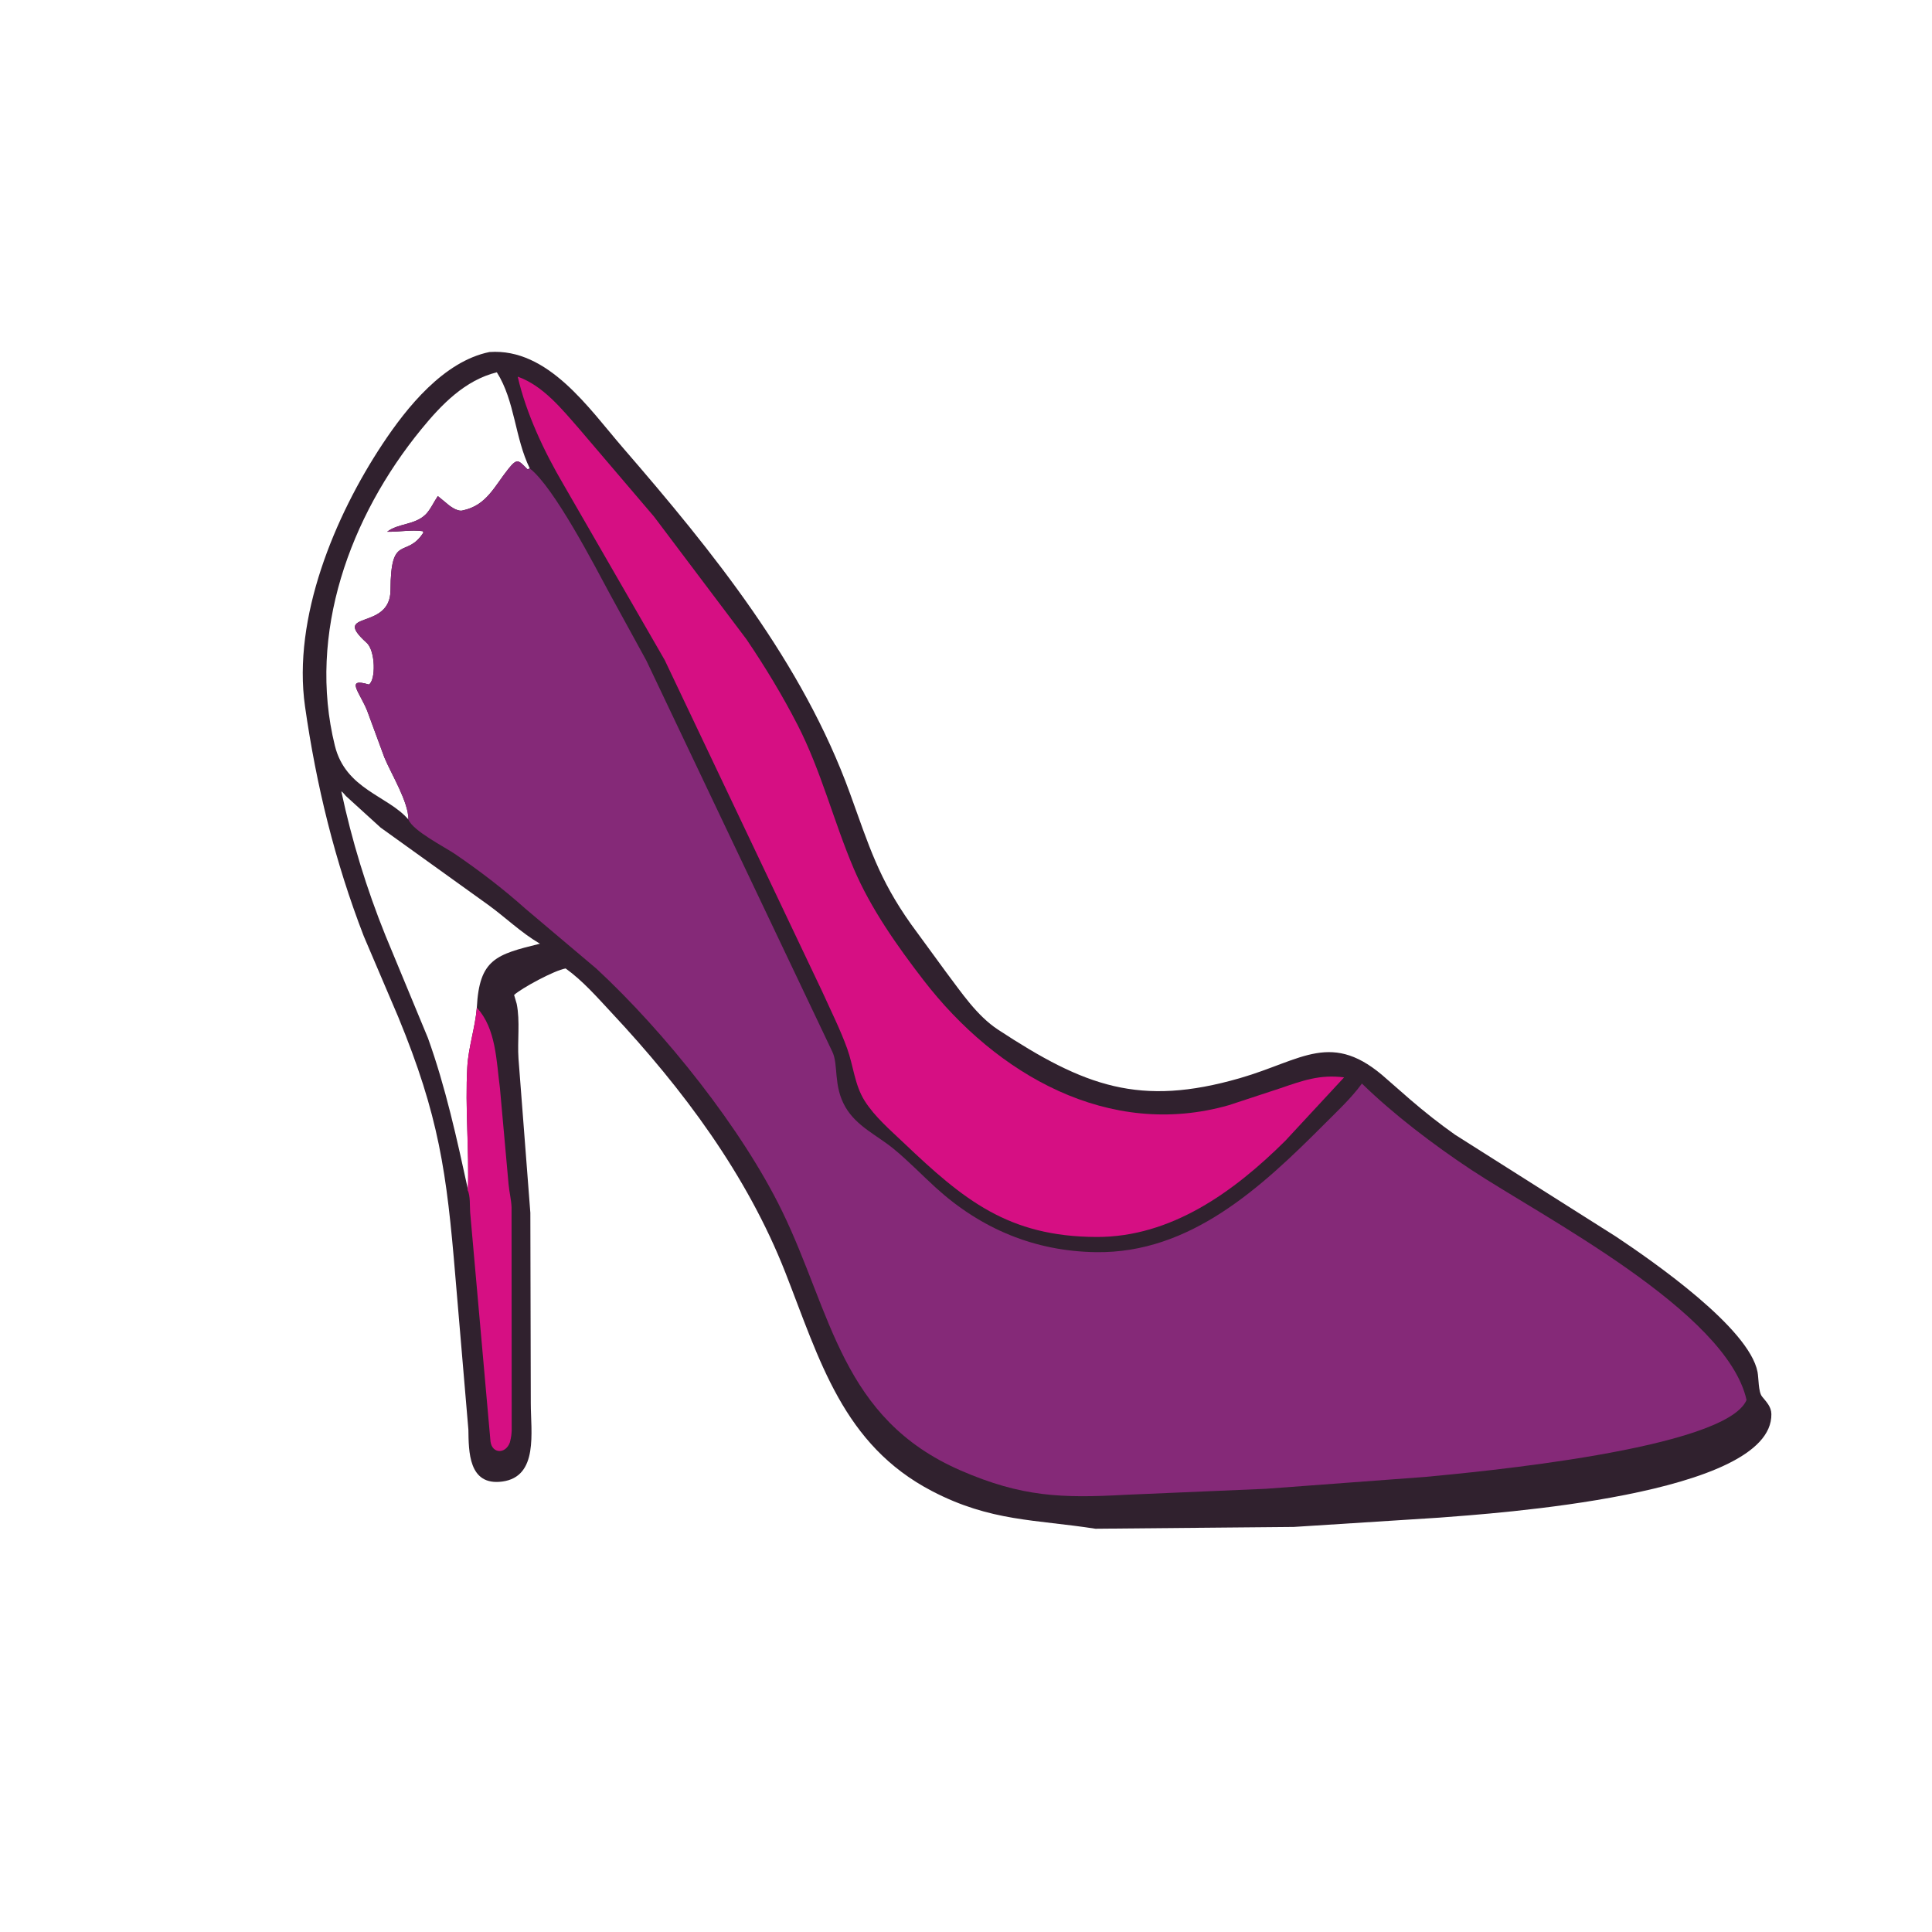
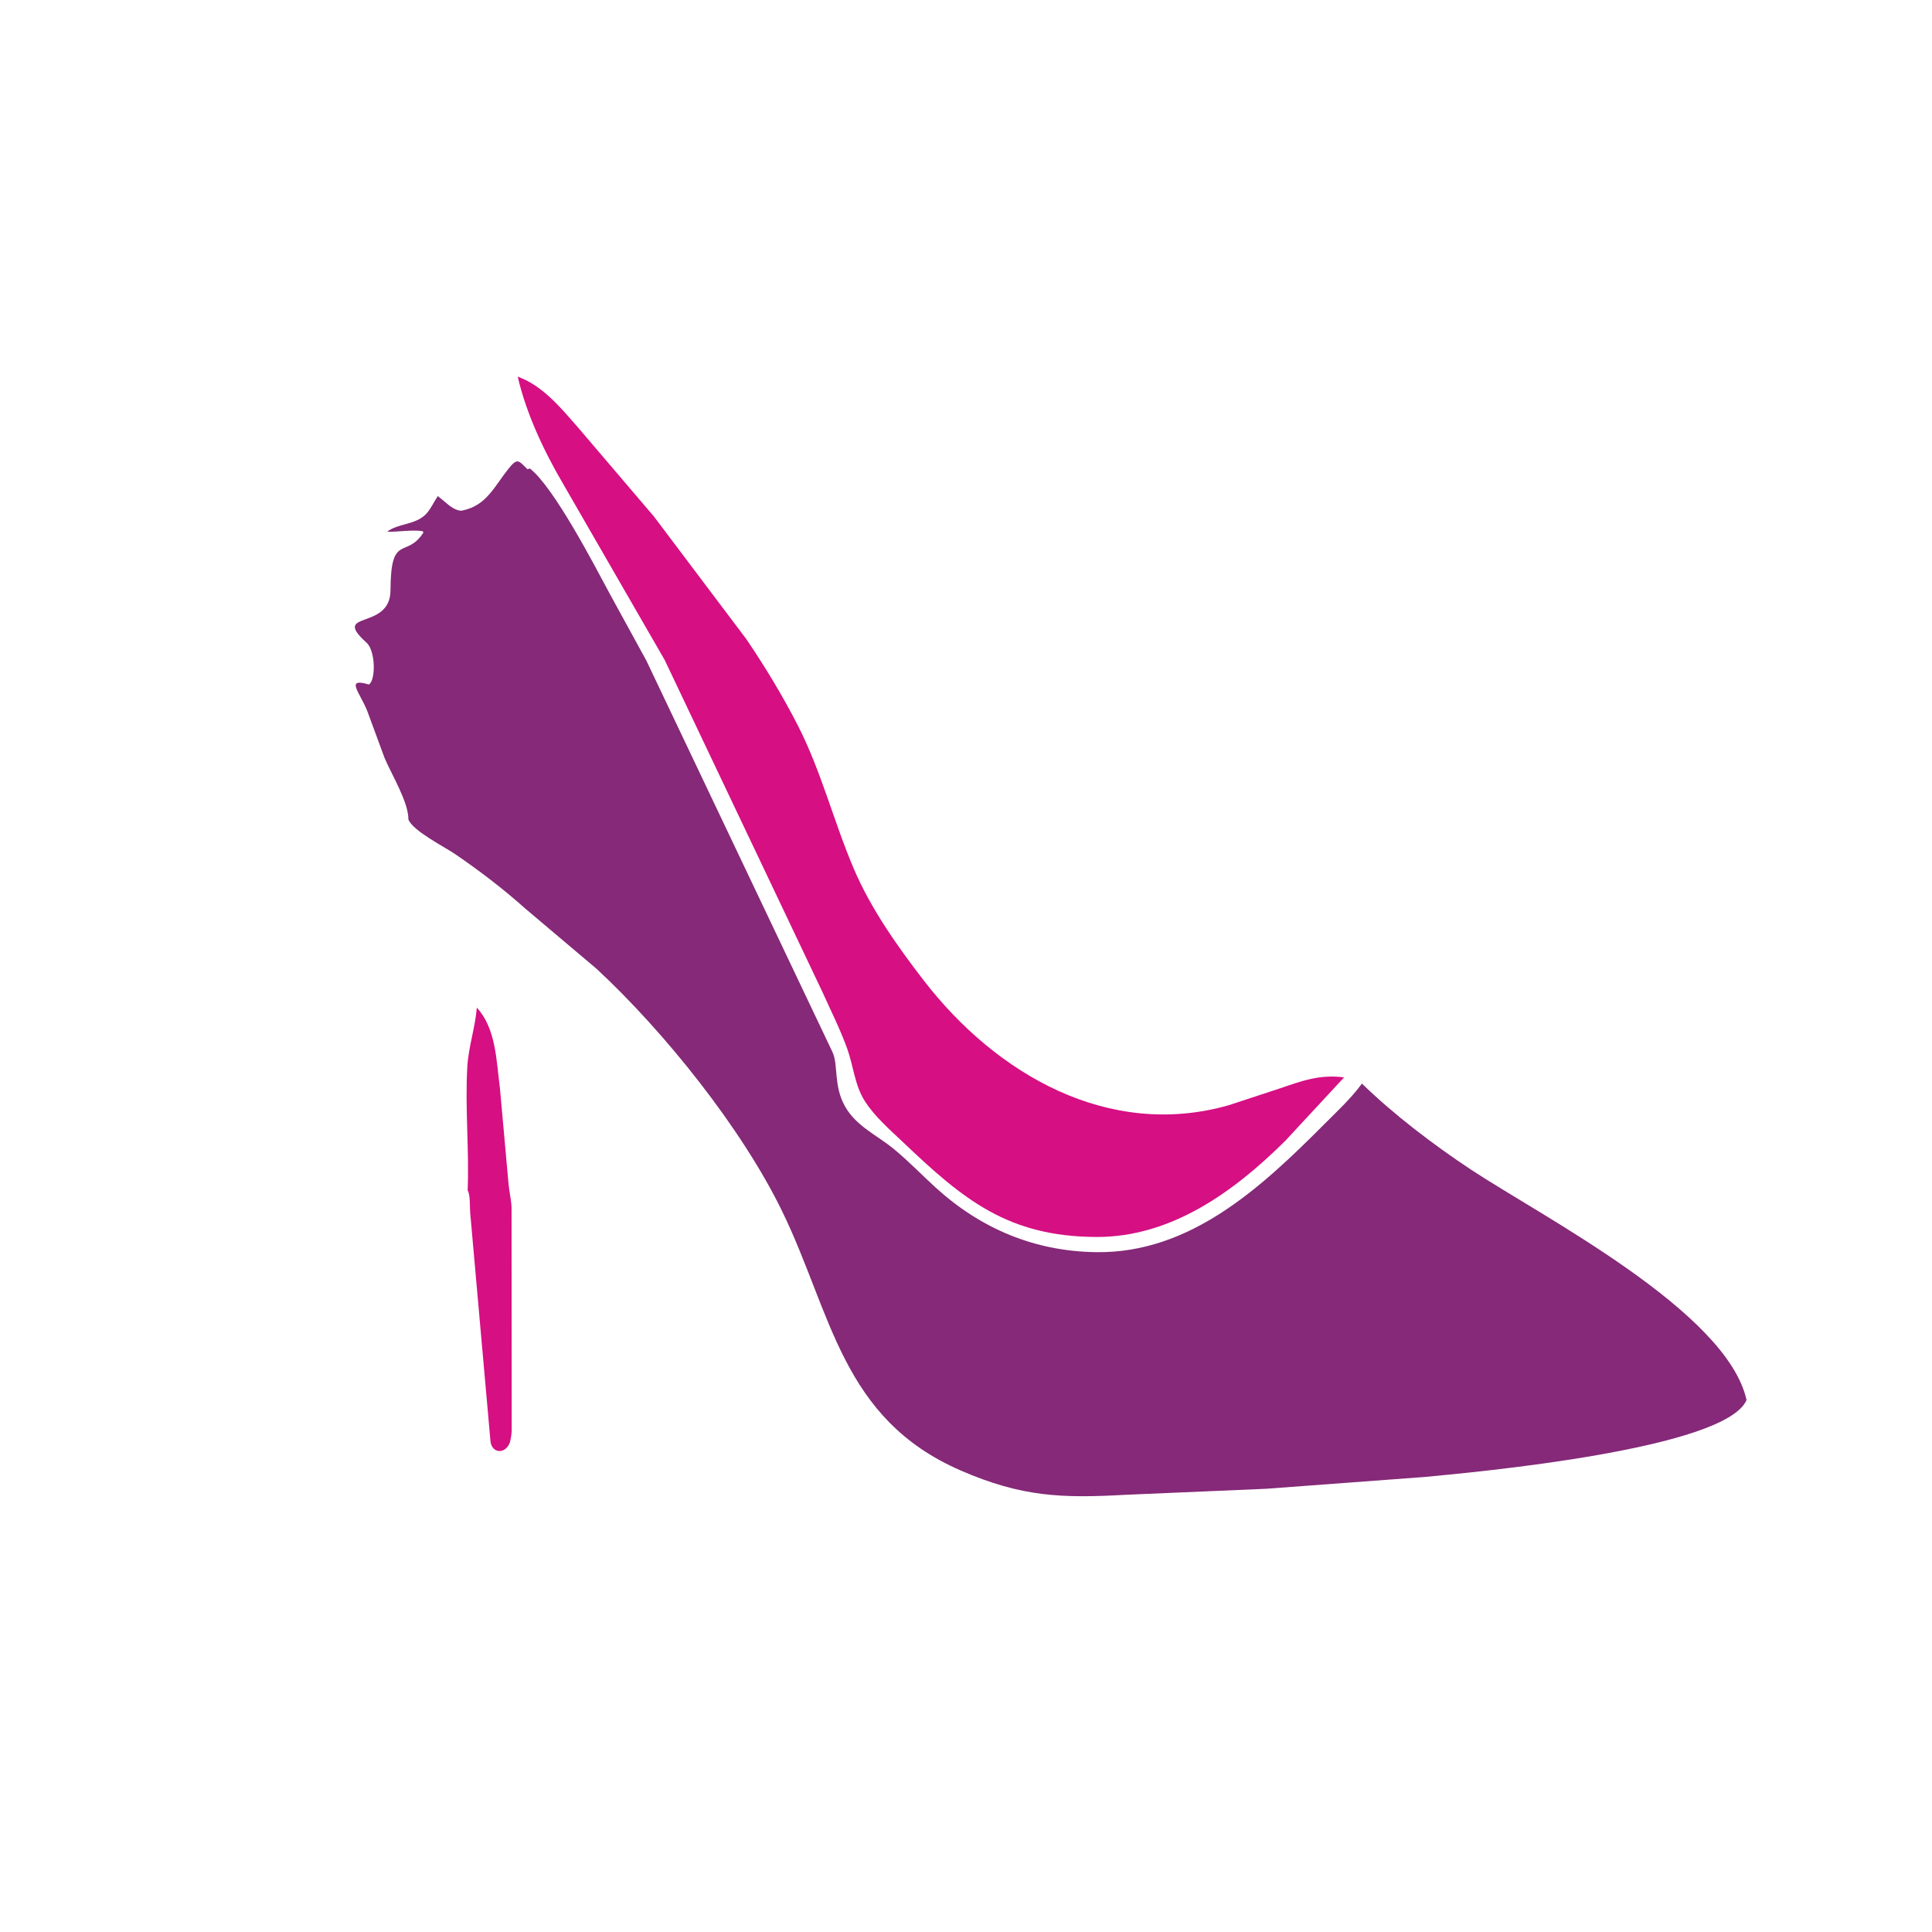
<svg xmlns="http://www.w3.org/2000/svg" version="1.1" style="display: block;" viewBox="0 0 2048 2048" width="640" height="640">
-   <path transform="translate(0,0)" fill="rgb(48,33,46)" d="M 518.861 373.158 C 581.095 368.781 624.275 432.998 660.351 474.688 C 755.838 585.035 850.814 702.405 901.09 841.244 C 921.278 896.996 931.462 931.35 965.743 979.713 L 1002.77 1030.36 C 1019.11 1051.94 1035.35 1076.64 1058.14 1091.59 C 1149.75 1151.71 1208.13 1173.49 1314.25 1142.91 C 1380.87 1123.7 1411.84 1091.24 1470.28 1144.07 L 1494.81 1165.51 C 1510.06 1178.66 1525.96 1191.23 1542.41 1202.84 L 1713.33 1311.07 C 1753.03 1337.56 1854.11 1407.84 1863.07 1454.34 C 1864.31 1460.79 1863.84 1475.41 1867.82 1480.36 C 1872.47 1486.15 1877.6 1491.04 1877.73 1498.99 C 1879.03 1585.18 1581.55 1604.44 1525.53 1608.78 L 1371.5 1618.61 L 1161.26 1620.53 C 1097.59 1610.58 1050.23 1613.08 987.971 1580.62 C 893.532 1531.38 868.953 1441.86 832.548 1349.02 C 791.841 1245.22 723.927 1154.4 648.208 1073.45 C 632.734 1056.91 618.078 1039.9 599.6 1026.61 C 587.736 1028.53 552.621 1047.61 544.97 1054.71 L 547.721 1064.09 C 551.451 1082.42 548.326 1103.47 549.626 1122.22 L 562.191 1285.63 L 562.661 1487.49 C 562.645 1517.96 571.007 1565.32 532.459 1570.5 C 496.343 1575.35 496.88 1538.05 496.508 1515.5 L 482.691 1352.95 C 473.506 1242.36 465.31 1182.93 422.136 1078 L 385.601 992.343 C 355.067 913.289 335.276 832.569 323.326 748.792 C 309.912 654.758 354.945 547.07 405.346 470.909 C 431.256 431.757 470.41 383.055 518.861 373.158 z M 432.928 868.714 C 433.13 850.213 414.732 820.483 407.54 803.133 L 389.232 753.472 C 381.324 733.8 365.527 717.996 391 725.62 C 398.425 721.263 398.143 689.959 388.662 681.397 C 349.853 646.353 413.782 669.287 413.944 625.67 C 414.172 564.341 430.608 592.948 448.859 564.5 L 448 563.055 C 436.187 561.34 422.581 563.98 410.436 563.648 C 422.036 554.633 439.621 556.68 451.184 545.352 C 456.098 540.538 460.101 531.694 464.105 525.857 L 472.208 532.5 C 476.108 536.038 483.655 541.862 489.401 541.323 L 490.686 541.022 C 515.842 535.765 524.205 515.347 538.927 497 C 548.677 484.85 549.671 488.173 559.245 497.5 L 561.608 496.56 C 545.693 464.256 545.927 425.008 526.666 394.649 C 492.885 403.012 468.004 428.825 446.637 454.961 C 370.943 547.549 325.604 671.527 354.97 790.458 C 366.456 836.977 411.2 843.351 432.928 868.714 z M 496.224 1261.76 C 497.433 1218.22 492.909 1174.72 495.357 1131 C 496.544 1109.81 503.751 1089.38 505.457 1068.13 C 508.072 1016.61 525.966 1011.79 572.416 1000.36 L 571.416 999.793 C 552.485 988.678 535.363 972.119 517.464 959.17 L 403.479 877.291 L 366.618 843.745 C 365.414 842.46 363.317 839.551 361.817 838.918 C 372.983 891.113 388.568 942.037 408.534 991.527 L 453.625 1100.33 C 472.437 1152.6 484.413 1207.69 496.224 1261.76 z" />
  <path transform="translate(0,0)" fill="rgb(214,15,131)" d="M 505.457 1068.13 C 525.998 1090.4 526.132 1124.98 529.927 1153.22 L 539.119 1255.5 C 539.862 1263.66 541.899 1271.38 542.264 1279.69 L 542.412 1516.45 C 542.24 1520.29 541.805 1523.76 540.852 1527.5 L 540.457 1529.1 C 535.966 1541.5 521.644 1541.17 519.942 1528 L 498.384 1285.2 C 497.91 1278.79 498.68 1267.21 495.741 1261.76 C 497.433 1218.22 492.909 1174.72 495.357 1131 C 496.544 1109.81 503.751 1089.38 505.457 1068.13 z" />
  <path transform="translate(0,0)" fill="rgb(214,15,131)" d="M 548.786 399.267 C 575.789 408.849 595.564 433.609 613.838 454.44 L 693.226 547.541 L 791.231 677.607 C 810.918 706.653 829.457 737.238 845.484 768.47 C 870.556 817.332 883.679 870.738 905.098 920.992 C 923.097 963.22 951.159 1002.93 979.101 1039.18 C 1056.24 1139.25 1175.69 1207.83 1302.65 1171.53 L 1356.91 1153.68 C 1380.87 1145.48 1399.27 1138.74 1424.8 1142.06 L 1362.46 1209.31 C 1307.97 1263.36 1241.46 1311.58 1162.13 1311.24 C 1068.69 1310.83 1021.52 1271.92 957.957 1211.44 C 943.523 1197.71 927.292 1183.86 916.576 1166.93 C 905.972 1150.19 904.653 1129.81 898.019 1111.45 C 890.606 1090.93 880.416 1070.74 871.453 1050.8 L 704.637 699.712 L 597.326 513.599 C 576.858 478.784 557.909 438.676 548.786 399.267 z" />
  <path transform="translate(0,0)" fill="rgb(133,41,120)" d="M 432.928 868.714 C 433.13 850.213 414.732 820.483 407.54 803.133 L 389.232 753.472 C 381.324 733.8 365.527 717.996 391 725.62 C 398.425 721.263 398.143 689.959 388.662 681.397 C 349.853 646.353 413.782 669.287 413.944 625.67 C 414.172 564.341 430.608 592.948 448.859 564.5 L 448 563.055 C 436.187 561.34 422.581 563.98 410.436 563.648 C 422.036 554.633 439.621 556.68 451.184 545.352 C 456.098 540.538 460.101 531.694 464.105 525.857 L 472.208 532.5 C 476.108 536.038 483.655 541.862 489.401 541.323 L 490.686 541.022 C 515.842 535.765 524.205 515.347 538.927 497 C 548.677 484.85 549.671 488.173 559.245 497.5 L 561.608 496.56 C 587.418 516.566 630.624 600.208 646.287 629.273 L 685.166 700.25 L 882.227 1114.71 C 889.03 1128.4 883.056 1150.95 896.146 1173.5 C 908.053 1194.01 929.521 1203.29 947.221 1217.77 C 962.943 1230.63 976.963 1245.34 991.972 1258.99 C 1040.11 1302.75 1096.96 1326.41 1161.8 1327.34 C 1261.8 1328.79 1337.06 1258.66 1403.75 1191.74 C 1417.45 1177.99 1432.23 1164.32 1443.7 1148.63 C 1477.57 1181.65 1519.96 1213.78 1559.26 1239.81 C 1634.27 1289.47 1830.52 1389.93 1851.41 1484.04 C 1829.36 1536.31 1563.44 1560.63 1510.27 1565.64 L 1341.9 1578.18 L 1193.03 1584.55 C 1125.69 1588.29 1083.21 1586.91 1018.59 1558.87 C 891.723 1503.84 881.784 1392.24 829.077 1283.91 C 786.56 1196.52 704.713 1094.06 632.347 1026.94 L 557.059 963.338 C 533.409 942.186 508.203 922.925 481.988 905.072 C 471.34 897.821 437.659 880.775 432.928 868.714 z" />
</svg>